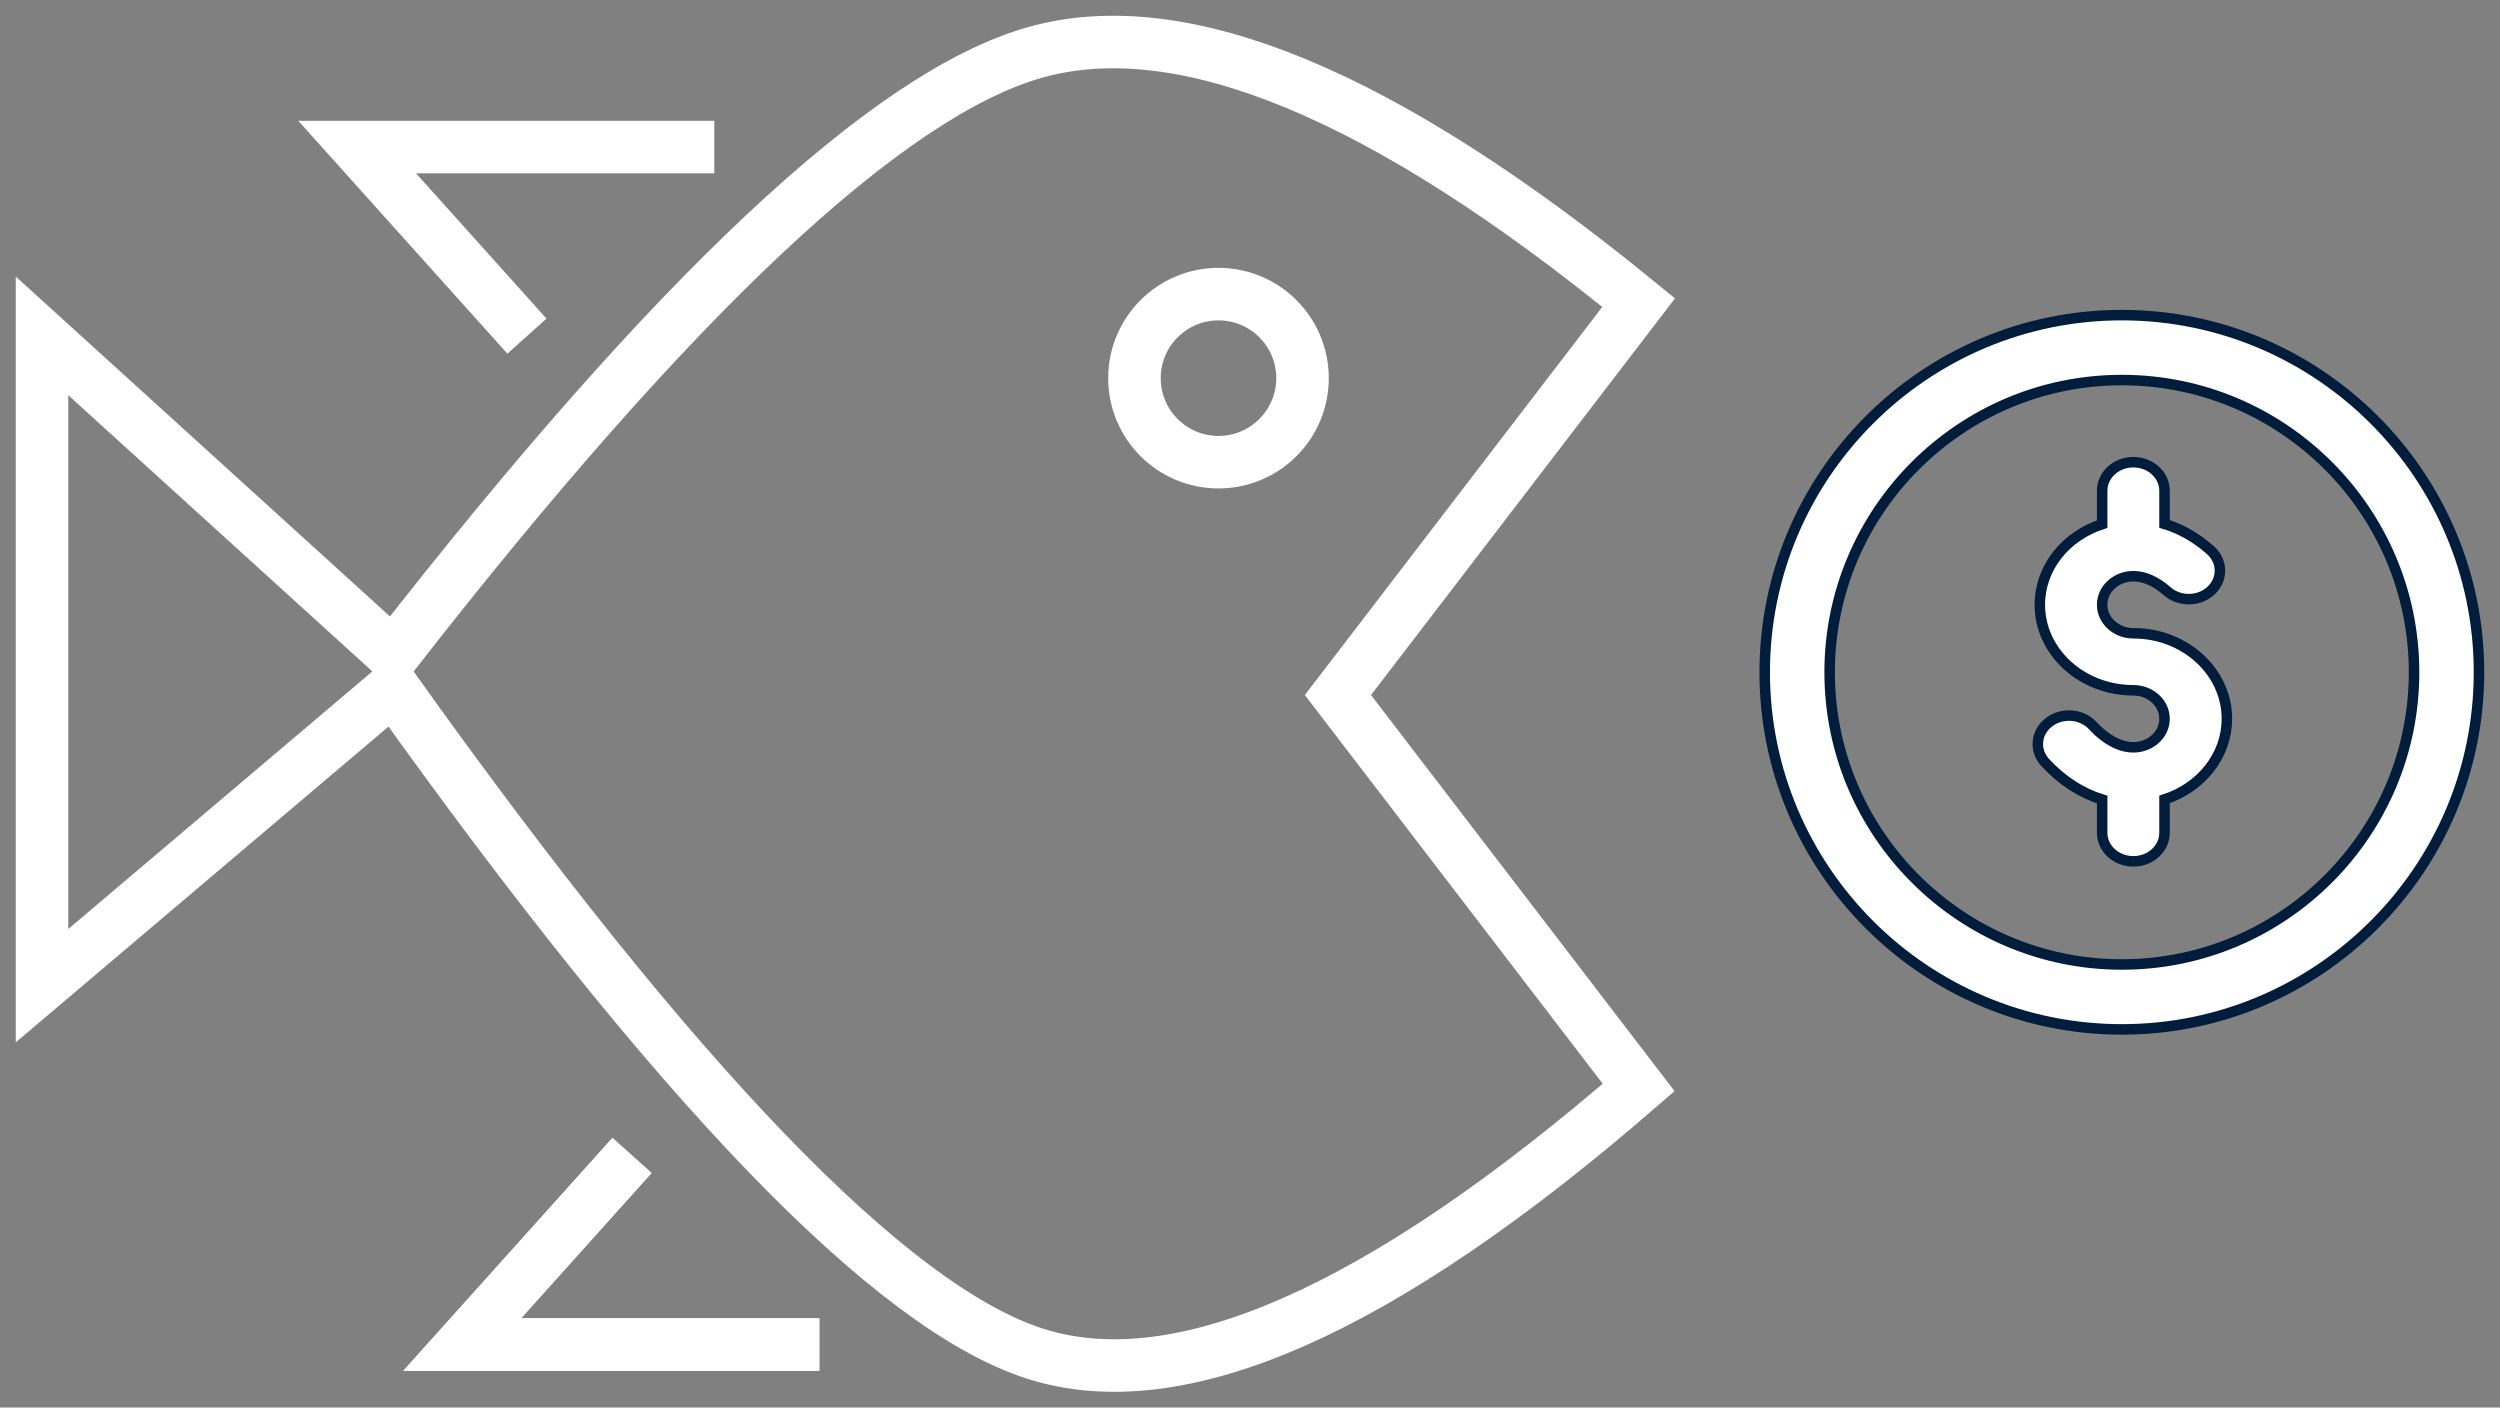
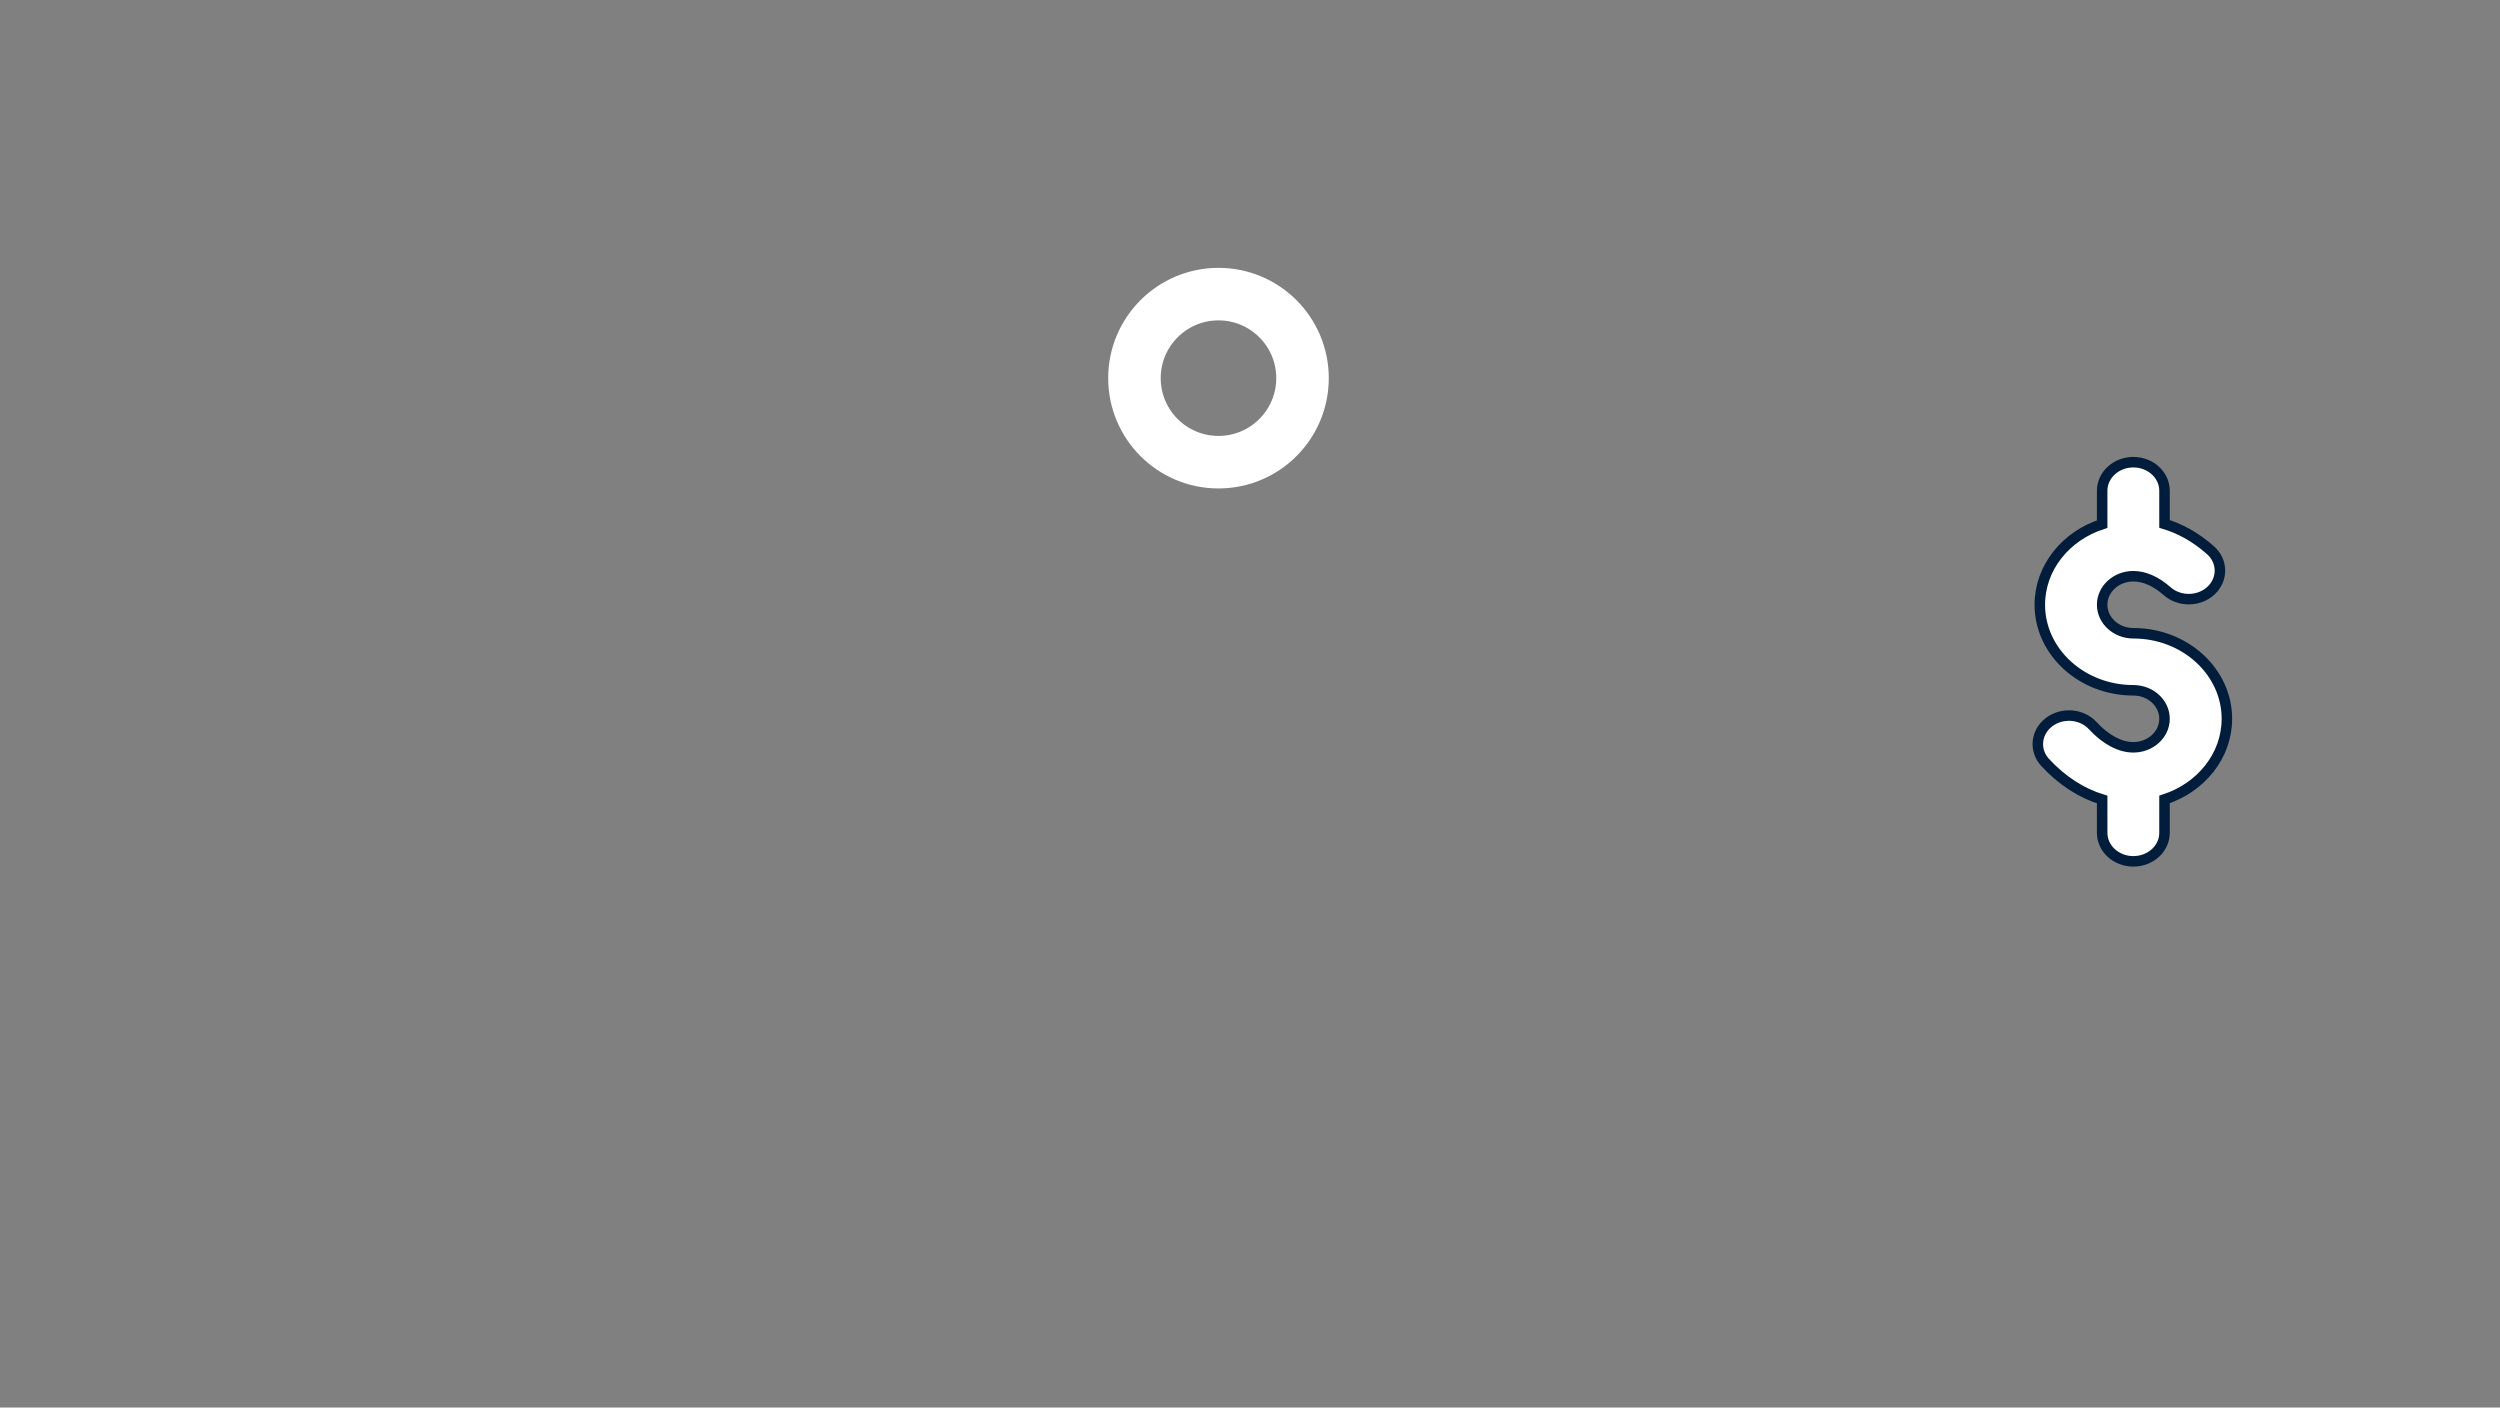
<svg xmlns="http://www.w3.org/2000/svg" width="119px" height="67px" viewBox="0 0 119 67" version="1.1">
  <rect x="0" y="0" width="119" height="67" fill="#808080" stroke="none" />
  <g id="Page-Designs" stroke="none" stroke-width="1" fill="none" fill-rule="evenodd">
    <g id="3.0-Purchase-You-Home" transform="translate(-1158, -4852)">
      <g id="loan-types" transform="translate(0, 4470)">
        <g id="row" transform="translate(186, 204)">
          <g transform="translate(2, 150)" id="Group-37">
            <g transform="translate(967, 8)">
              <g id="Group-28">
                <g id="Group-12" transform="translate(5, 0)">
                  <g id="Group-21">
                    <g id="Group-10" transform="translate(0, 22)">
-                       <path d="M76,12.405 C63.86,2.481 54.282,-1.488 47.267,0.496 C40.253,2.48 30.07,12.039 16.718,29.172 L0,13.989 L0,44.918 L16.718,30.756 C30.215,49.672 40.398,60.232 47.267,62.434 C54.137,64.636 63.714,60.413 76,49.763 L61.685,31.084 L76,12.405 Z" id="Path-6" stroke="#FFFFFF" stroke-width="2.5" />
-                       <path d="M82,30 C82,39.373 89.626,47 99,47 C108.374,47 116,39.373 116,30 C116,20.626 108.374,13 99,13 C89.626,13 82,20.626 82,30 Z M112.909,30 C112.909,37.669 106.67,43.909 99,43.909 C91.33,43.909 85.091,37.669 85.091,30 C85.091,22.331 91.33,16.091 99,16.091 C106.67,16.091 112.909,22.331 112.909,30 Z" id="Shape" stroke="#011D3B" stroke-width="0.5" fill="#FFFFFF" fill-rule="nonzero" />
                      <path d="M98.063,22.948 C96.336,23.508 95.095,25.016 95.095,26.786 C95.095,29.031 97.092,30.858 99.547,30.858 C100.366,30.858 101.031,31.466 101.031,32.215 C101.031,32.963 100.366,33.572 99.547,33.572 C98.914,33.572 98.229,33.207 97.62,32.545 C97.093,31.971 96.157,31.897 95.529,32.379 C94.902,32.862 94.821,33.718 95.348,34.292 C96.142,35.154 97.075,35.756 98.063,36.059 L98.063,37.643 C98.063,38.393 98.728,39 99.547,39 C100.367,39 101.031,38.393 101.031,37.643 L101.031,36.053 C102.759,35.492 104,33.984 104,32.215 C104,29.969 102.003,28.143 99.547,28.143 C98.729,28.143 98.063,27.534 98.063,26.786 C98.063,26.038 98.729,25.428 99.547,25.428 C100.073,25.428 100.628,25.674 101.153,26.138 C101.742,26.659 102.681,26.645 103.251,26.107 C103.821,25.568 103.806,24.709 103.217,24.188 C102.464,23.521 101.71,23.144 101.031,22.938 L101.031,21.358 C101.031,20.608 100.367,20 99.547,20 C98.728,20 98.063,20.608 98.063,21.358 L98.063,22.948 Z" id="Path" stroke="#011D3B" stroke-width="0.5" fill="#FFFFFF" />
-                       <polyline id="Path-7" stroke="#FFFFFF" stroke-width="2.5" points="28.082 53 20 62 37 62" />
-                       <polyline id="Path-7" stroke="#FFFFFF" stroke-width="2.5" transform="translate(23.5, 9.5) scale(1, -1) translate(-23.5, -9.5) " points="23.082 5 15 14 32 14" />
                      <circle id="Oval" stroke="#FFFFFF" stroke-width="2.5" cx="56" cy="16" r="4" />
-                       <polyline id="Path-7" stroke="#FFFFFF" stroke-width="2.5" points="28.082 53 20 62 37 62" />
                    </g>
                  </g>
                </g>
              </g>
            </g>
          </g>
        </g>
      </g>
    </g>
  </g>
</svg>